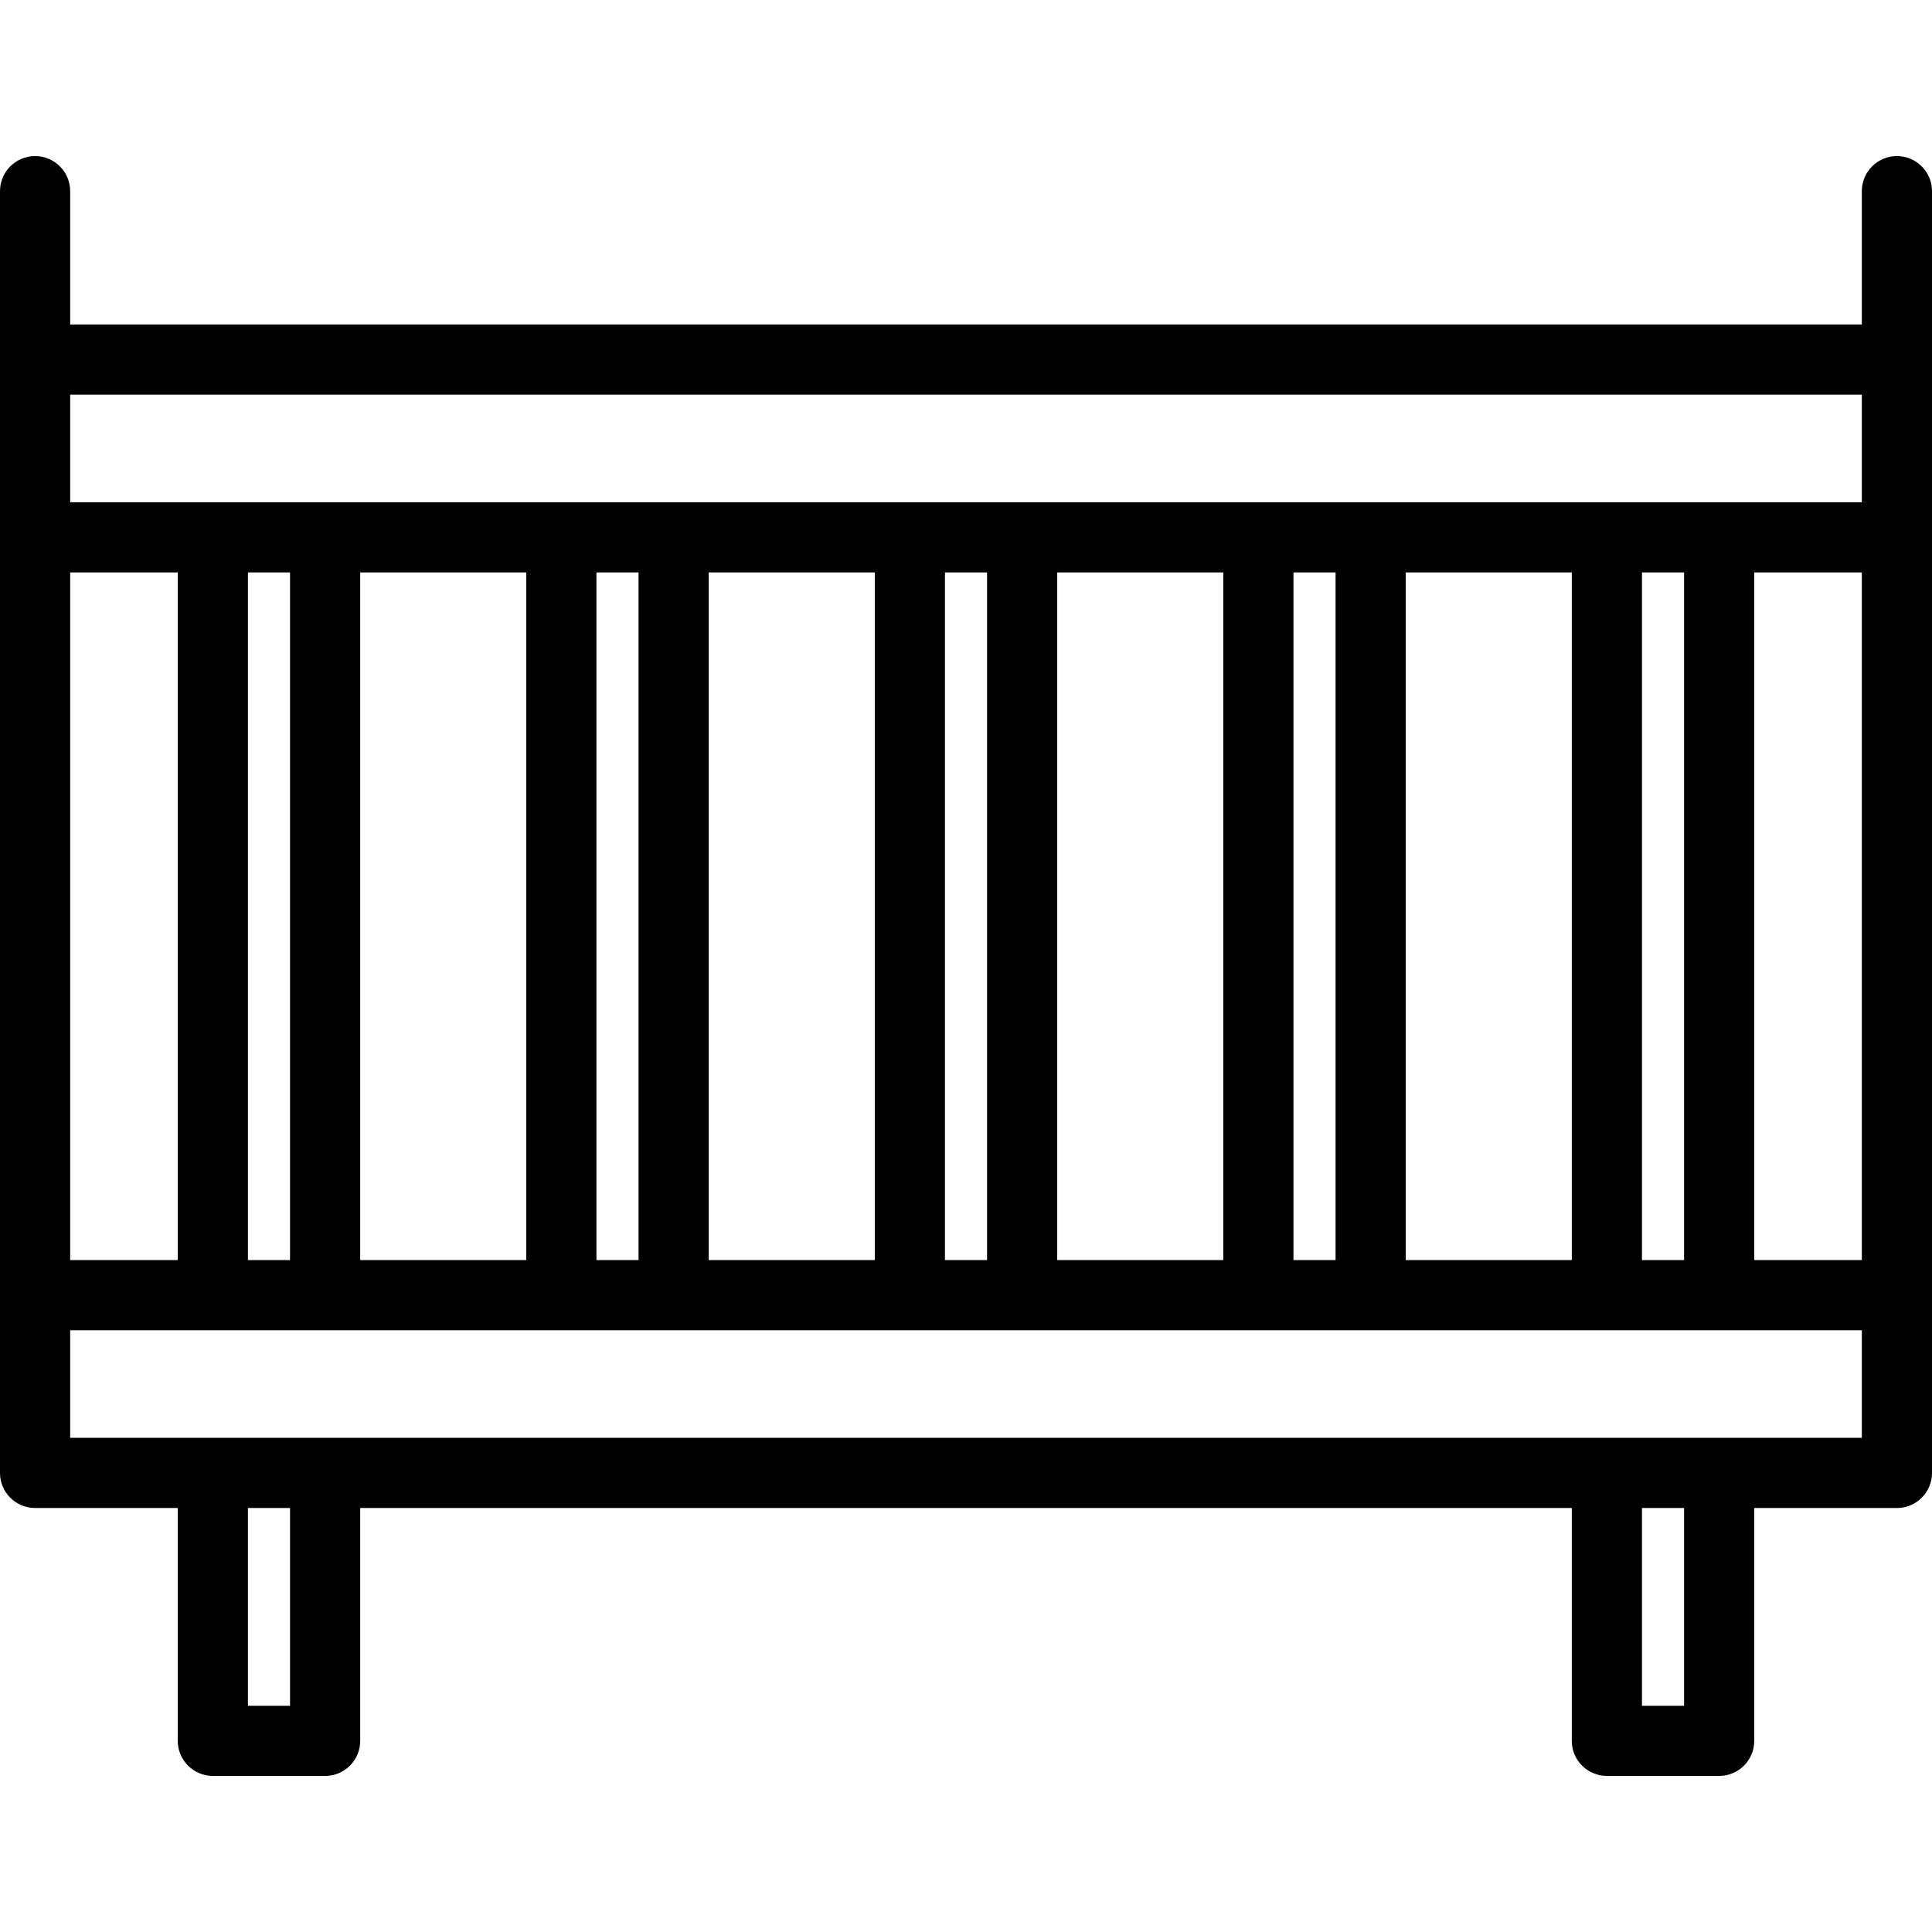
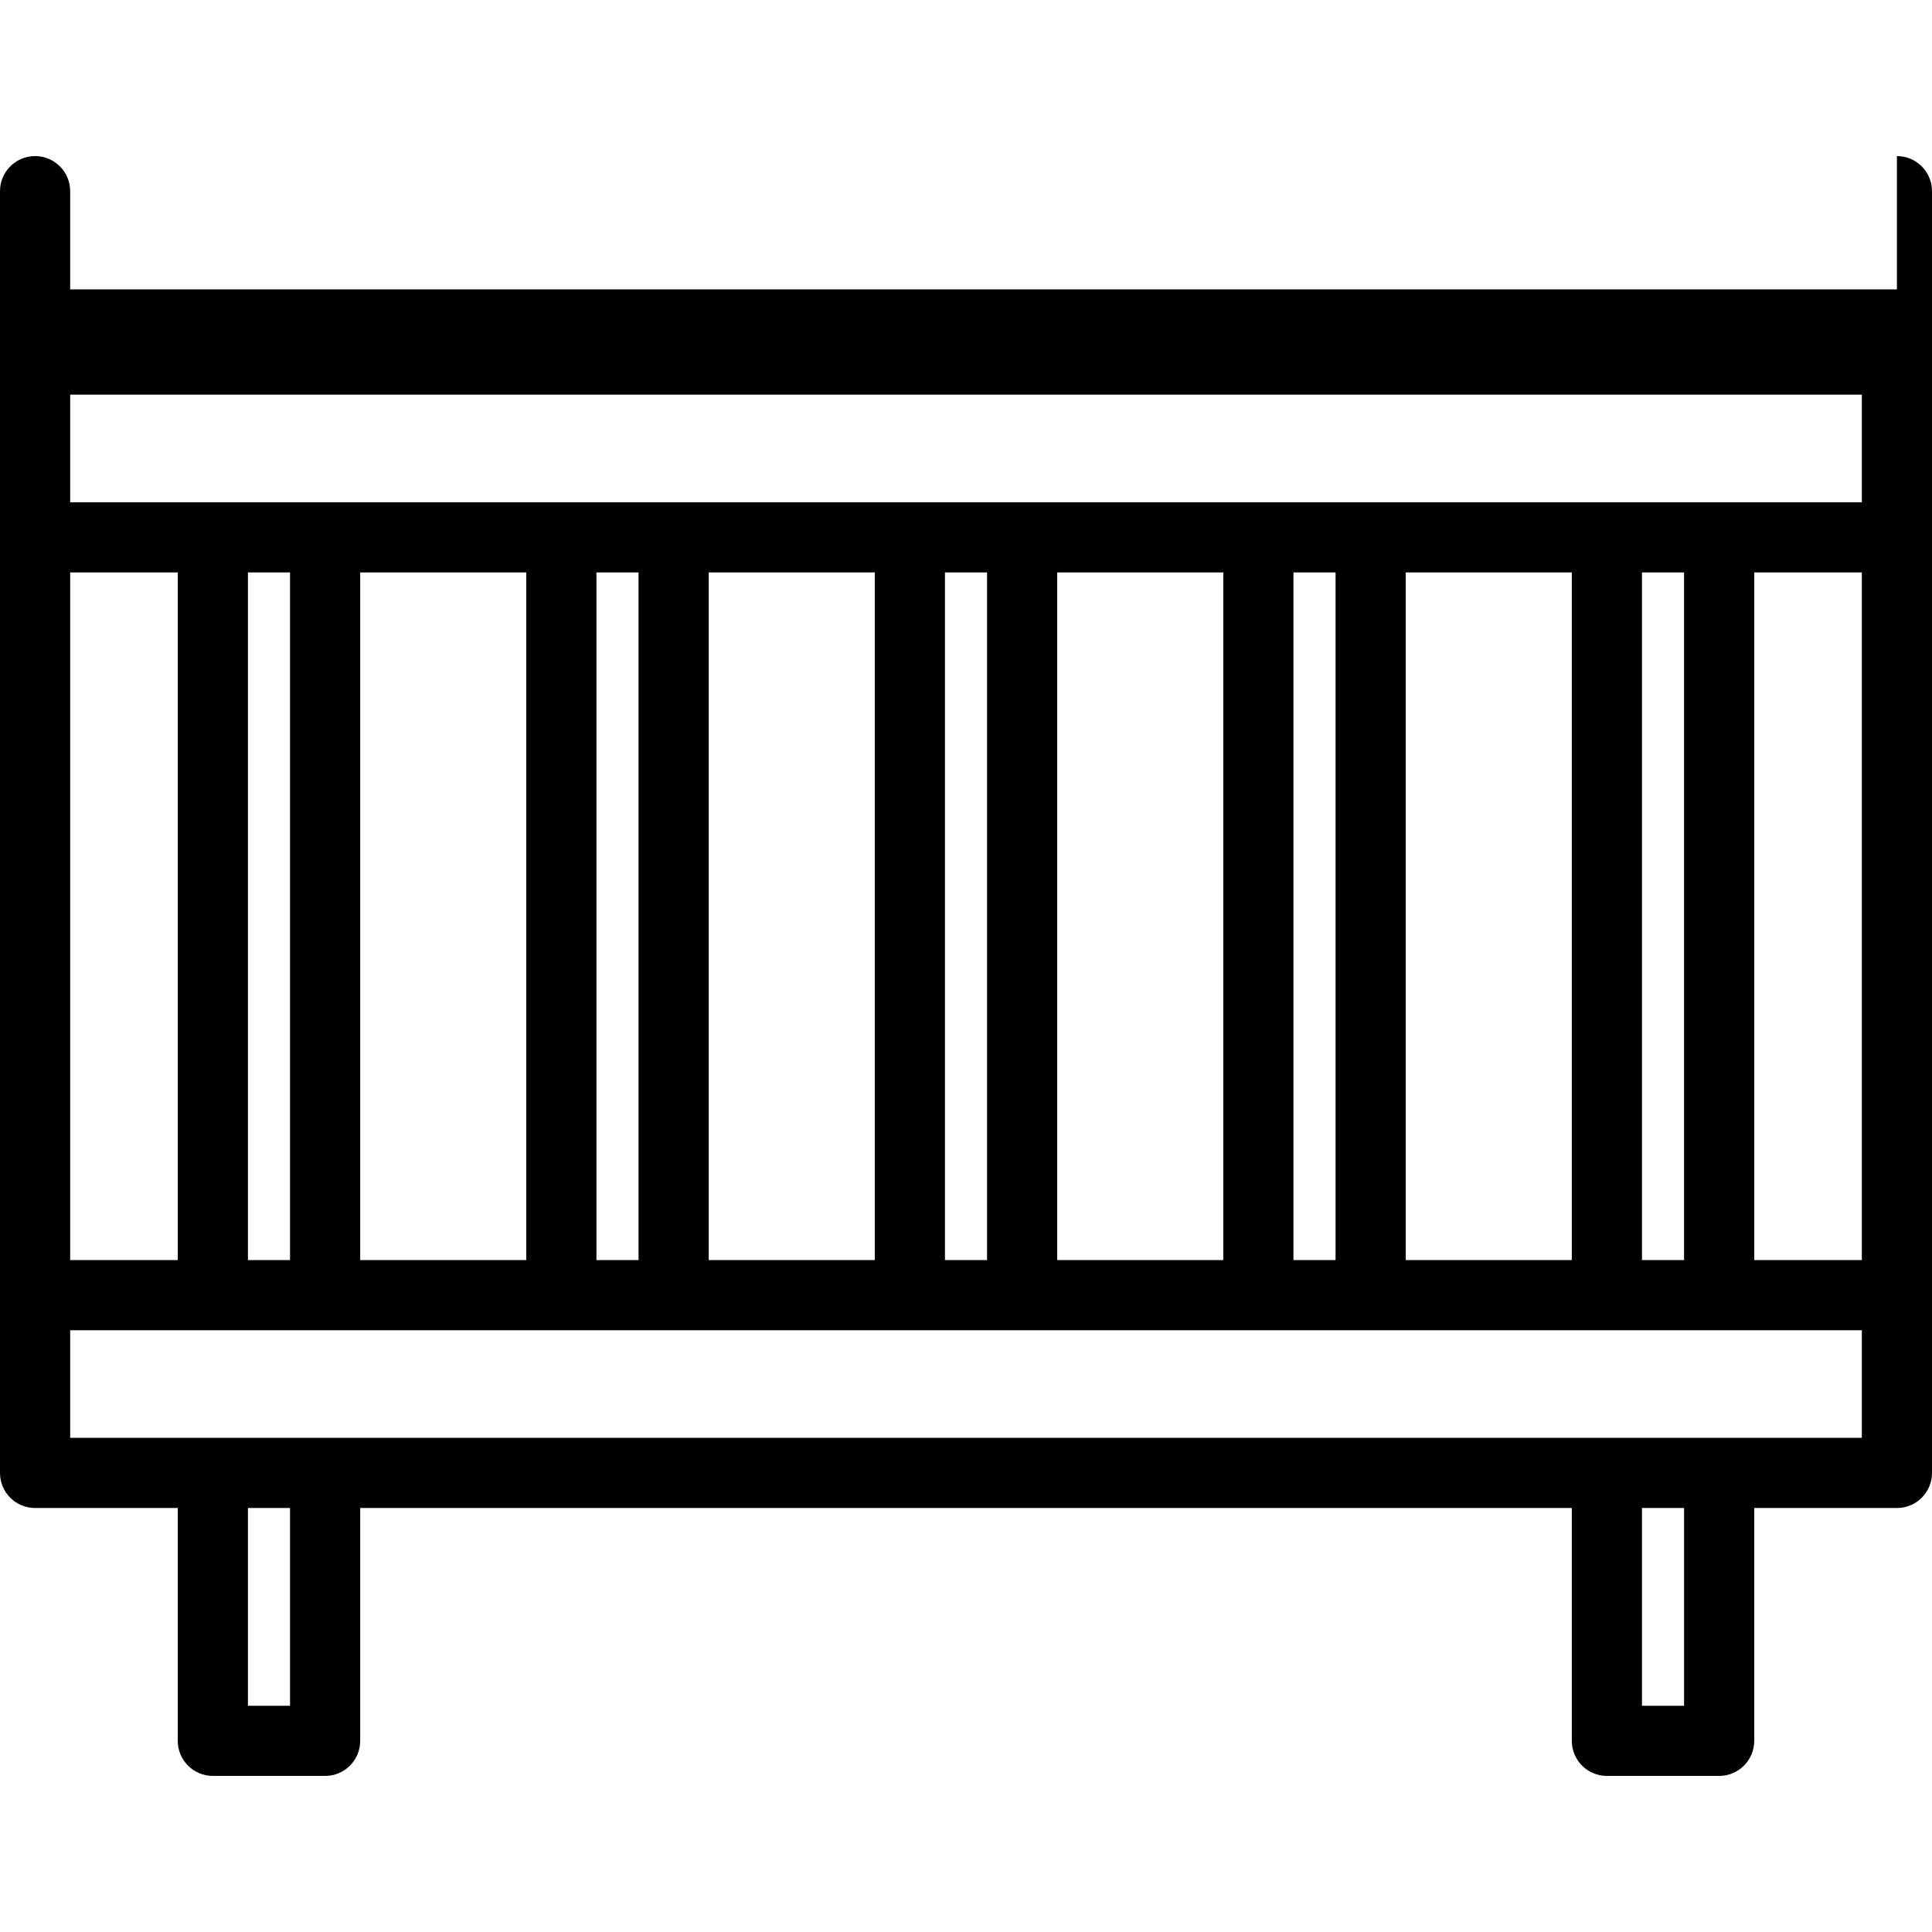
<svg xmlns="http://www.w3.org/2000/svg" fill="#000000" height="64" width="64" version="1.1" id="Layer_1" viewBox="0 0 512 512" xml:space="preserve">
  <g id="SVGRepo_bgCarrier" stroke-width="0" />
  <g id="SVGRepo_tracerCarrier" stroke-linecap="round" stroke-linejoin="round" />
  <g id="SVGRepo_iconCarrier">
    <g>
      <g>
-         <path d="M502.702,41.363c-5.135,0-9.298,4.163-9.298,9.298v35.332H18.596V50.661c0-5.135-4.163-9.298-9.298-9.298 C4.163,41.363,0,45.526,0,50.661v339.68c0,5.135,4.163,9.298,9.298,9.298h37.811v61.7c0,5.135,4.163,9.298,9.298,9.298H86.16 c5.135,0,9.298-4.163,9.298-9.298v-61.7h321.085v61.7c0,5.135,4.163,9.298,9.298,9.298h29.753c5.135,0,9.298-4.163,9.298-9.298 v-61.7h37.811c5.135,0,9.298-4.163,9.298-9.298V50.661C512,45.526,507.837,41.363,502.702,41.363z M18.596,151.697h28.513v182.237 H18.596V151.697z M76.862,452.042H65.705v-52.403h11.157V452.042z M446.295,452.042h-11.157v-52.403h11.157V452.042z M493.404,381.043H18.596V352.53h474.809V381.043z M65.705,333.934V151.697h11.157v182.237H65.705z M95.458,333.934V151.697h44.01 v182.237H95.458z M158.063,333.934V151.697h11.157v182.237H158.063z M187.816,333.934V151.697h44.01v182.237H187.816z M250.421,333.934V151.697h11.157v182.237H250.421z M280.174,333.934V151.697h44.01v182.237H280.174z M342.78,333.934V151.697 h11.157v182.237H342.78z M372.533,333.934V151.697h44.01v182.237H372.533z M435.138,333.934V151.697h11.157v182.237H435.138z M493.404,333.934h-28.513V151.697h28.513V333.934z M493.404,133.101H18.596v-28.513h474.809V133.101z" />
+         <path d="M502.702,41.363v35.332H18.596V50.661c0-5.135-4.163-9.298-9.298-9.298 C4.163,41.363,0,45.526,0,50.661v339.68c0,5.135,4.163,9.298,9.298,9.298h37.811v61.7c0,5.135,4.163,9.298,9.298,9.298H86.16 c5.135,0,9.298-4.163,9.298-9.298v-61.7h321.085v61.7c0,5.135,4.163,9.298,9.298,9.298h29.753c5.135,0,9.298-4.163,9.298-9.298 v-61.7h37.811c5.135,0,9.298-4.163,9.298-9.298V50.661C512,45.526,507.837,41.363,502.702,41.363z M18.596,151.697h28.513v182.237 H18.596V151.697z M76.862,452.042H65.705v-52.403h11.157V452.042z M446.295,452.042h-11.157v-52.403h11.157V452.042z M493.404,381.043H18.596V352.53h474.809V381.043z M65.705,333.934V151.697h11.157v182.237H65.705z M95.458,333.934V151.697h44.01 v182.237H95.458z M158.063,333.934V151.697h11.157v182.237H158.063z M187.816,333.934V151.697h44.01v182.237H187.816z M250.421,333.934V151.697h11.157v182.237H250.421z M280.174,333.934V151.697h44.01v182.237H280.174z M342.78,333.934V151.697 h11.157v182.237H342.78z M372.533,333.934V151.697h44.01v182.237H372.533z M435.138,333.934V151.697h11.157v182.237H435.138z M493.404,333.934h-28.513V151.697h28.513V333.934z M493.404,133.101H18.596v-28.513h474.809V133.101z" />
      </g>
    </g>
  </g>
</svg>